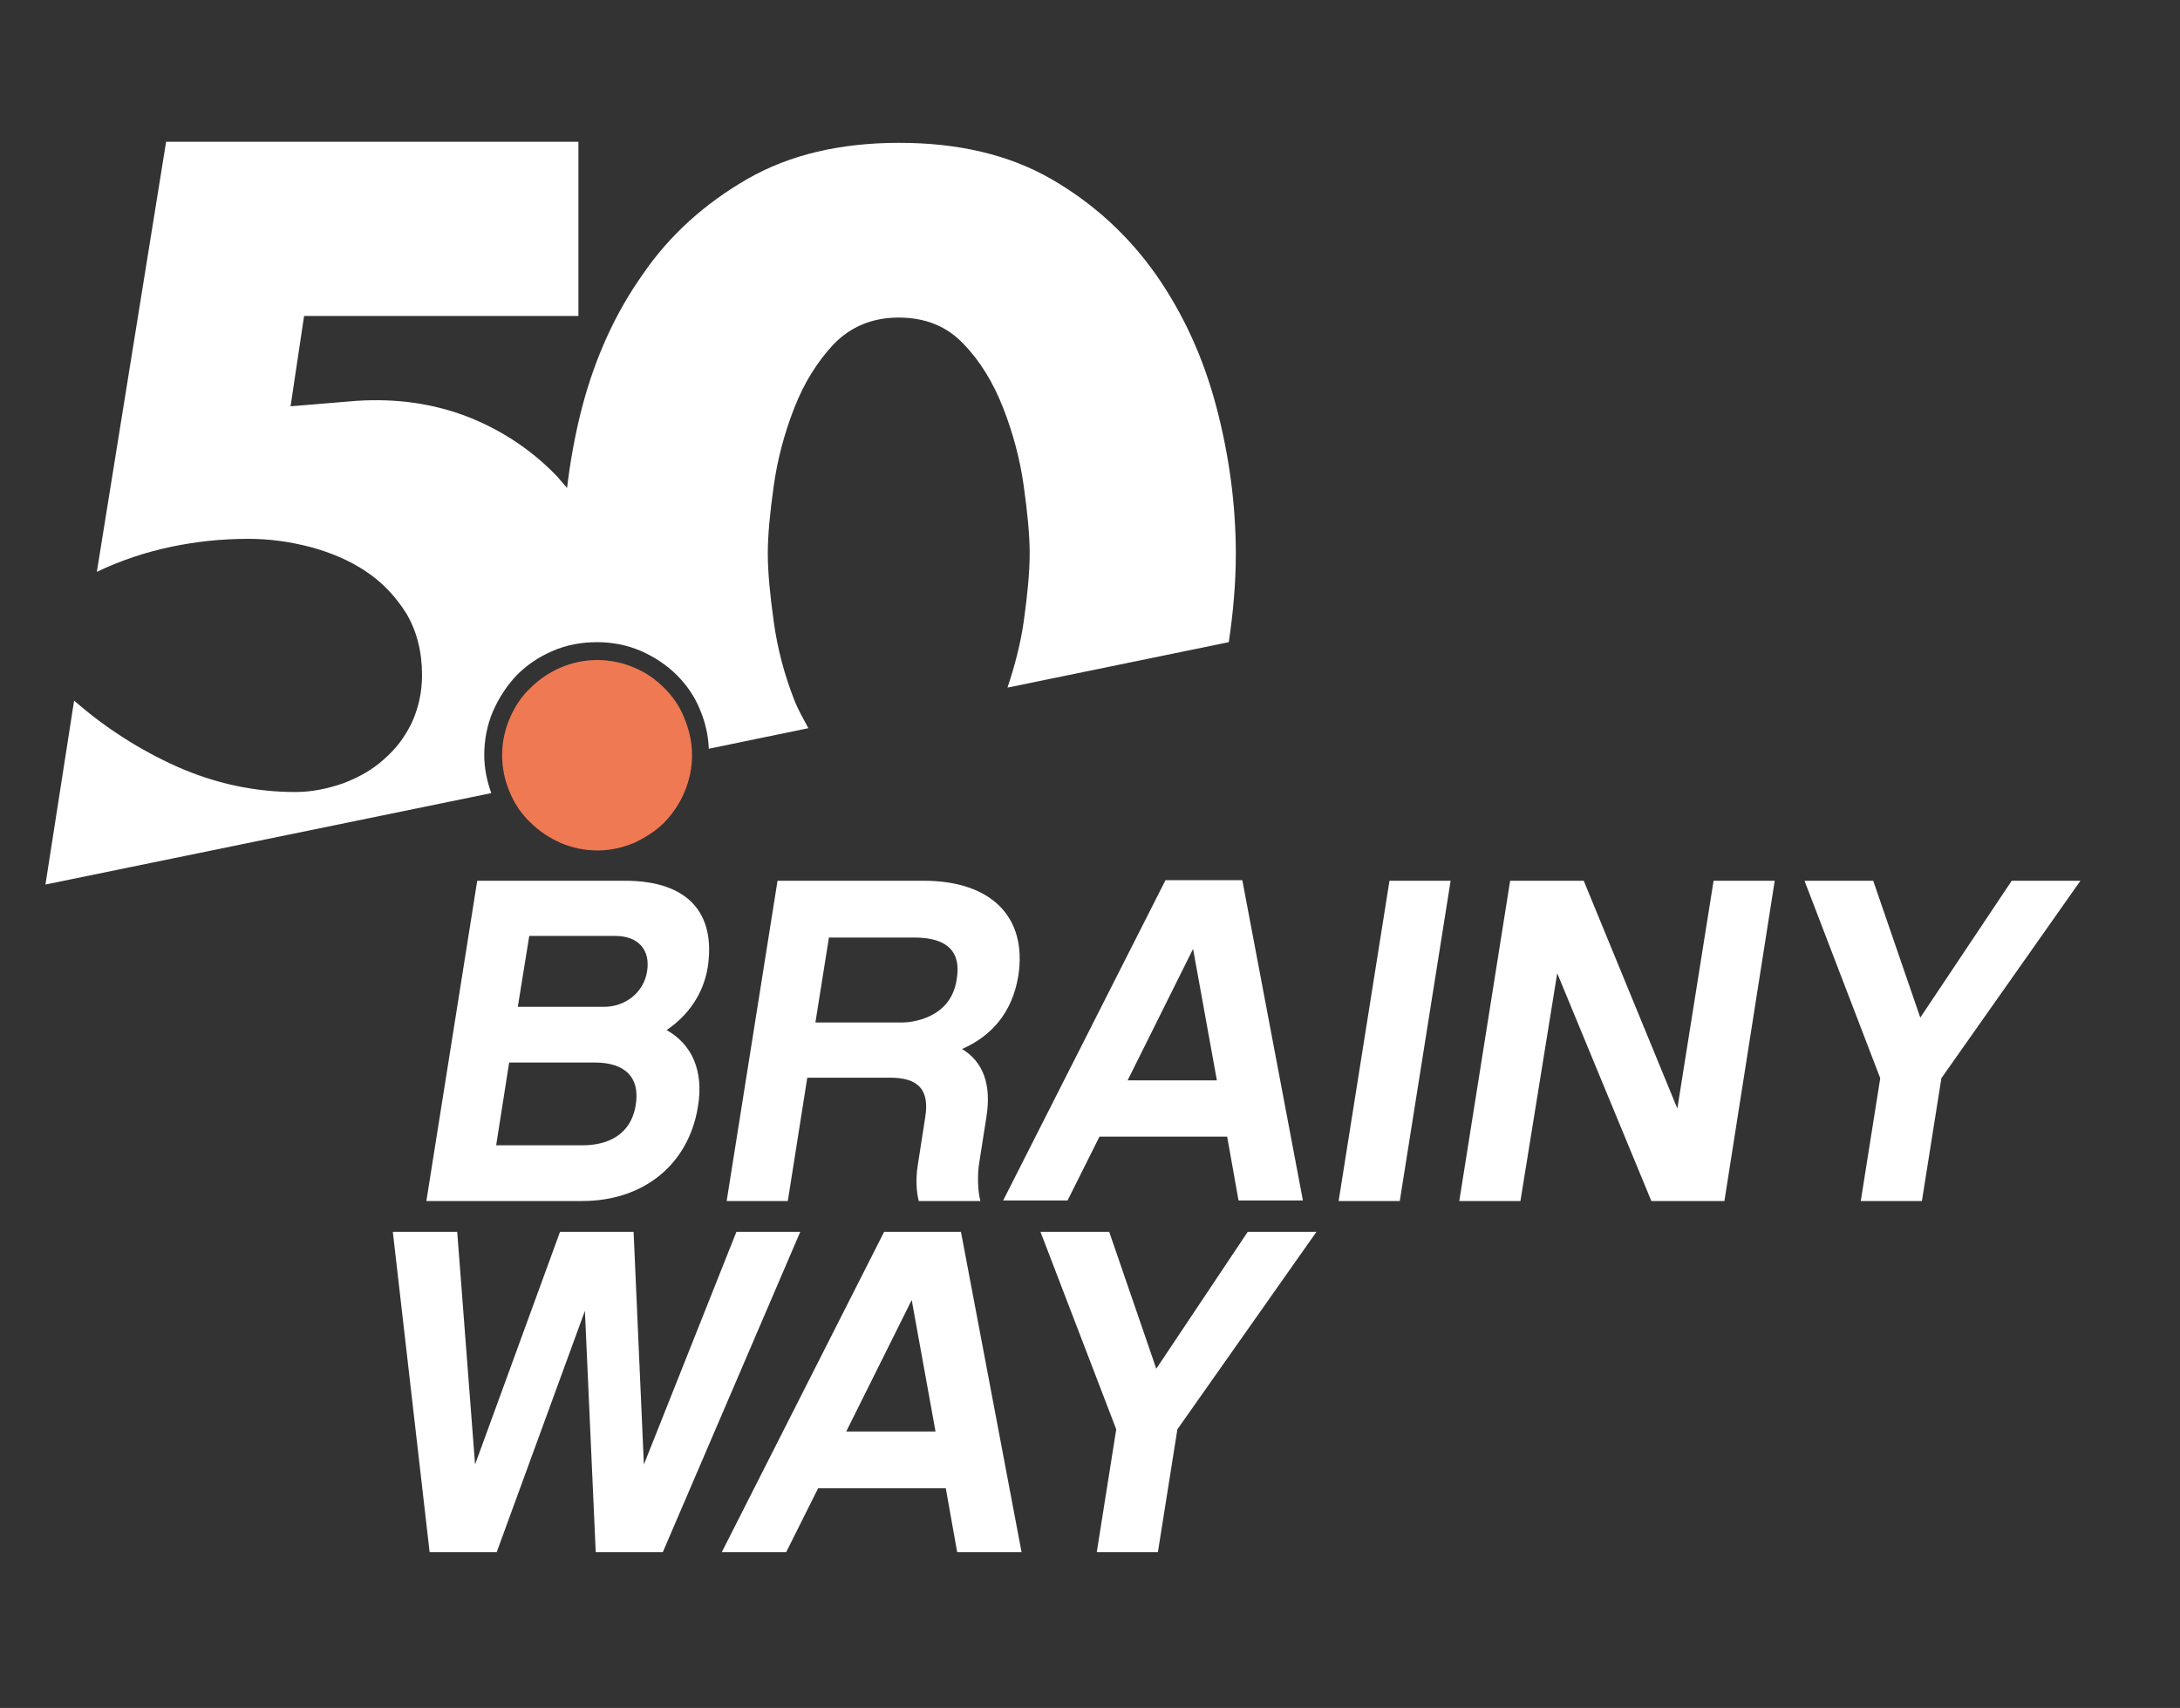
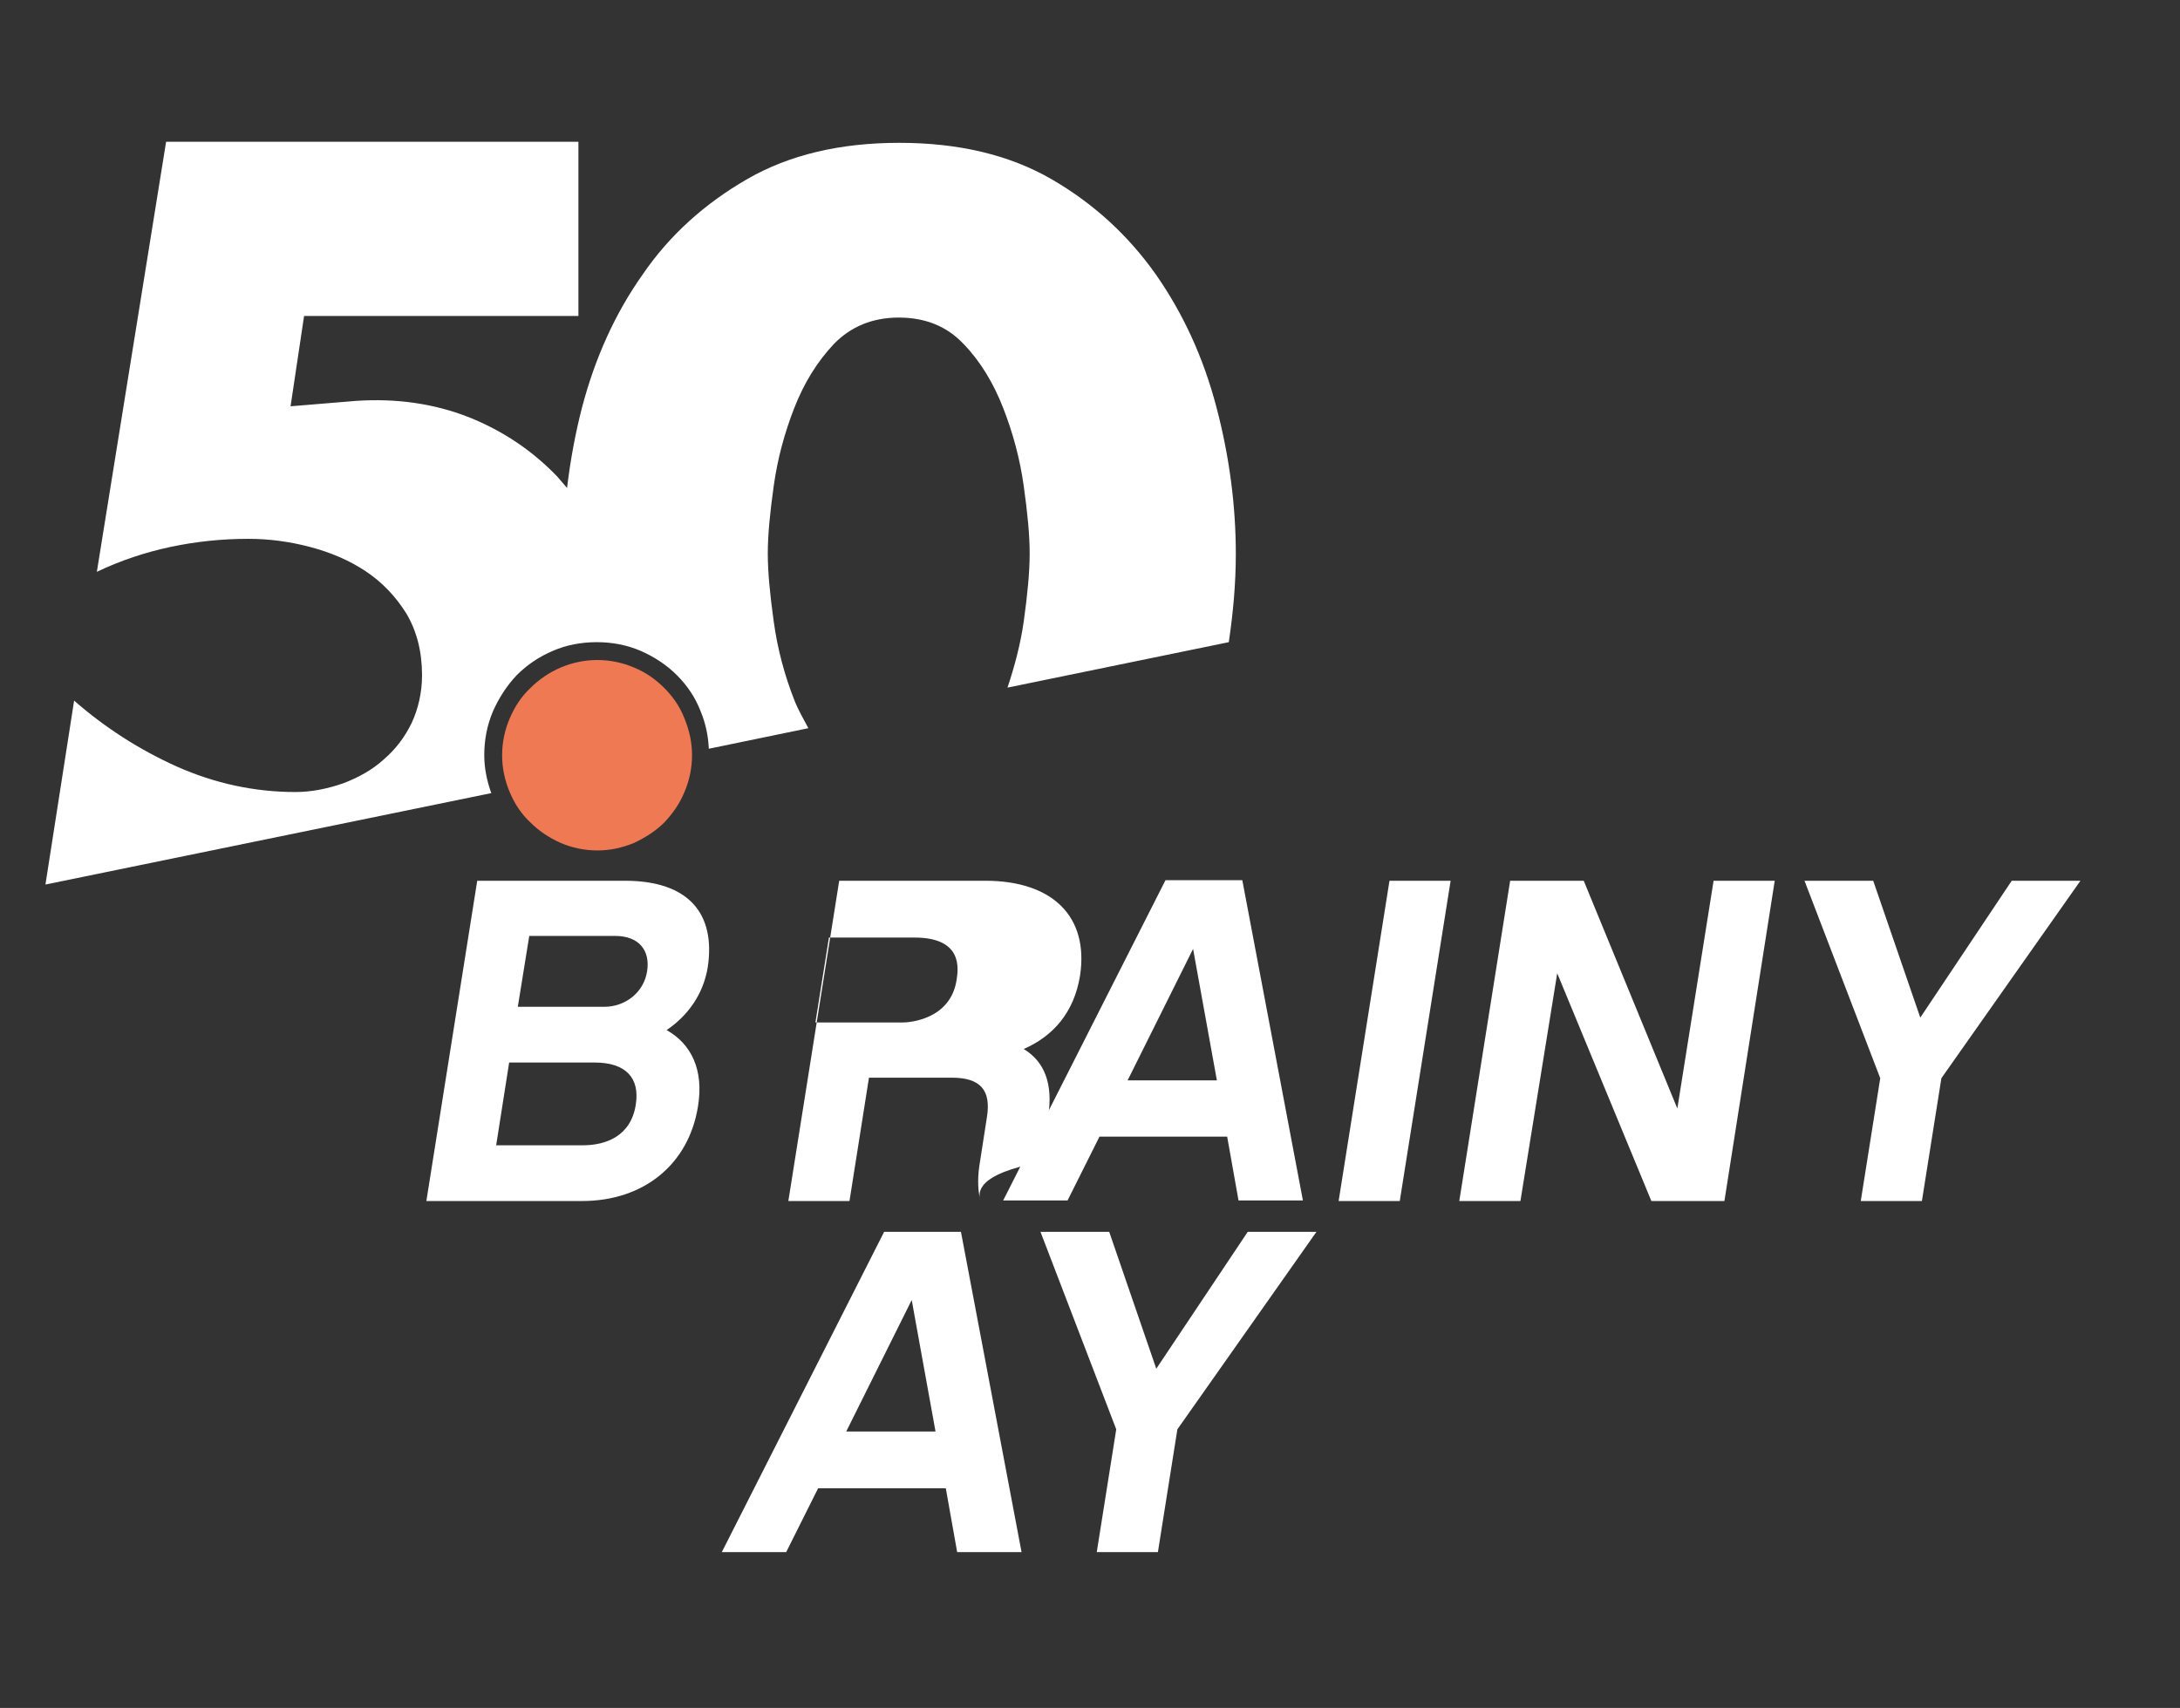
<svg xmlns="http://www.w3.org/2000/svg" id="Livello_1" x="0px" y="0px" viewBox="0 0 402.9 315.7" style="enable-background:new 0 0 402.9 315.7;" xml:space="preserve">
  <rect x="0" y="0" width="402.9" height="315.7" fill="#333333" stroke="none" />
  <style type="text/css">	.st0{fill:#FFFFFF;}	.st1{fill:#EE7953;}	.st2{fill:none;}	.st3{fill:#04131B;}</style>
  <g>
    <g>
      <path class="st0" d="M107.6,222H78.8l9.4-59.2h27.3c11.8,0,16.8,6.1,15.3,16c-0.8,4.9-3.6,8.9-7.6,11.6c4.6,2.6,6.9,7.4,5.8,14.1   C127.3,215.2,119,222,107.6,222z M109.9,196.4H94.1l-2.4,15.3h16c4.3,0,8.9-1.7,9.8-7.5C118.3,199.2,115.6,196.4,109.9,196.4z    M97.8,173.1l-2.1,13h16c3.8,0,7.3-2.6,7.9-6.6c0.6-3.9-1.6-6.5-5.9-6.5H97.8z" />
-       <path class="st0" d="M181.2,222h-11.4c-0.4-1.6-0.6-3.8-0.2-6.5l1.4-9c0.8-5-1.2-7.3-6.5-7.3h-15.3l-3.6,22.8h-11.3l9.4-59.2h27   c12.4,0,19.2,6.6,17.5,17.6c-1.1,6.7-4.9,11.1-10.4,13.5c3.8,2.3,5.5,6.4,4.5,12.6l-1.3,8.3C180.6,217,180.7,220.3,181.2,222z    M166.8,189c1.4,0,8.9-0.6,10-7.9c0.3-2,1.2-7.8-7.8-7.8h-15.8l-2.5,15.7H166.8z" />
+       <path class="st0" d="M181.2,222c-0.4-1.6-0.6-3.8-0.2-6.5l1.4-9c0.8-5-1.2-7.3-6.5-7.3h-15.3l-3.6,22.8h-11.3l9.4-59.2h27   c12.4,0,19.2,6.6,17.5,17.6c-1.1,6.7-4.9,11.1-10.4,13.5c3.8,2.3,5.5,6.4,4.5,12.6l-1.3,8.3C180.6,217,180.7,220.3,181.2,222z    M166.8,189c1.4,0,8.9-0.6,10-7.9c0.3-2,1.2-7.8-7.8-7.8h-15.8l-2.5,15.7H166.8z" />
      <path class="st0" d="M203.2,210.1l-5.9,11.8h-11.9l30-59.2h14.2l11.2,59.2h-11.9l-2.1-11.8H203.2z M220.5,175.4l-12.1,24.3h16.5   L220.5,175.4z" />
      <path class="st0" d="M258.7,222h-11.3l9.4-59.2h11.3L258.7,222z" />
      <path class="st0" d="M318.7,222h-13.5l-17.4-42.1L281,222h-11.3l9.4-59.2h13.6l17.3,42.1l6.7-42.1h11.3L318.7,222z" />
      <path class="st0" d="M355.2,222h-11.3l3.6-22.7l-14-36.5h12.7l8.7,25.3l16.9-25.3h12.7l-25.7,36.5L355.2,222z" />
-       <path class="st0" d="M122.5,286.9h-12.4l-2-44.6l-16.3,44.6H79.4l-6.8-59.2h11.9l3.3,43l15.7-43h13.6l1.9,43l17.1-43h11.8   L122.5,286.9z" />
      <path class="st0" d="M151.2,275.1l-5.9,11.8h-11.9l30-59.2h14.2l11.2,59.2h-11.9l-2.1-11.8H151.2z M168.5,240.3l-12.1,24.3h16.5   L168.5,240.3z" />
      <path class="st0" d="M214,286.9h-11.3l3.6-22.7l-14-36.5h12.7l8.7,25.3l16.9-25.3h12.7l-25.7,36.5L214,286.9z" />
    </g>
    <path class="st0" d="M224.8,75.2c-2.4-9.1-6.1-17.2-11.2-24.5c-5.1-7.2-11.5-13.1-19.3-17.6c-7.8-4.5-17.2-6.7-28.1-6.7  c-10.9,0-20.3,2.2-28.1,6.7c-7.8,4.5-14.3,10.3-19.3,17.6c-5.1,7.2-8.8,15.4-11.2,24.5c-1.3,5-2.2,10-2.8,15  c-0.6-0.7-1.2-1.4-1.8-2.1c-4.6-4.8-10.1-8.5-16.4-11c-6.4-2.5-13.3-3.5-20.8-3l-12.1,1l2.5-16.7h50.7V26.2H30.7l-12.8,79.5  c4.4-2.1,8.9-3.6,13.6-4.6c4.7-1,9.5-1.5,14.4-1.5c3.8,0,7.6,0.5,11.4,1.5c3.8,1,7.3,2.5,10.3,4.5c3,2,5.5,4.6,7.5,7.8  c1.9,3.2,2.9,7,2.9,11.4c0,3.2-0.7,6.2-1.9,8.8c-1.3,2.7-3,4.9-5.2,6.8c-2.1,1.9-4.6,3.3-7.5,4.4c-2.9,1-5.8,1.6-8.8,1.6  c-7.6,0-14.9-1.6-21.9-4.7c-6.9-3.1-13.3-7.2-19-12.2l-5.3,34l82.4-16.9c-0.8-2.2-1.3-4.6-1.3-7c0-2.8,0.5-5.5,1.6-8.1  c1.1-2.5,2.6-4.8,4.4-6.7c1.9-1.9,4.1-3.4,6.7-4.5c2.5-1.1,5.3-1.6,8.1-1.6c2.8,0,5.5,0.5,8.1,1.6c2.5,1.1,4.8,2.6,6.7,4.5  c1.9,1.9,3.4,4.1,4.4,6.7c0.9,2.2,1.4,4.5,1.5,6.9l18.4-3.8c-0.9-1.7-1.9-3.4-2.6-5.2c-1.8-4.6-3.1-9.4-3.8-14.5  c-0.7-5-1.1-9.2-1.1-12.6c0-3.4,0.4-7.5,1.1-12.5c0.7-5,2-9.8,3.8-14.4c1.8-4.6,4.2-8.5,7.3-11.8c3.1-3.2,7.1-4.9,12-4.9  c4.9,0,8.9,1.6,12,4.9c3.1,3.2,5.5,7.2,7.3,11.8c1.8,4.6,3.1,9.4,3.8,14.4c0.7,5,1.1,9.1,1.1,12.5c0,3.4-0.4,7.6-1.1,12.6  c-0.6,4.2-1.7,8.3-3,12.2l40.9-8.4c0.8-5.4,1.3-10.8,1.3-16.3C228.4,93.4,227.2,84.3,224.8,75.2z" />
    <g>
      <path class="st1" d="M110.4,122c2.4,0,4.7,0.5,6.8,1.4c2.2,0.9,4,2.2,5.6,3.8c1.6,1.6,2.9,3.5,3.7,5.6c0.9,2.2,1.4,4.4,1.4,6.8   c0,2.4-0.5,4.7-1.4,6.8c-0.9,2.2-2.2,4-3.7,5.6c-1.6,1.6-3.5,2.8-5.6,3.8c-2.2,0.9-4.4,1.4-6.8,1.4c-2.4,0-4.7-0.5-6.8-1.4   c-2.2-1-4-2.2-5.6-3.8c-1.6-1.5-2.9-3.4-3.8-5.6c-0.9-2.1-1.4-4.4-1.4-6.8c0-2.4,0.5-4.7,1.4-6.8c0.9-2.1,2.1-4,3.8-5.6   c1.6-1.6,3.5-2.9,5.6-3.8C105.7,122.5,108,122,110.4,122z" />
    </g>
  </g>
</svg>